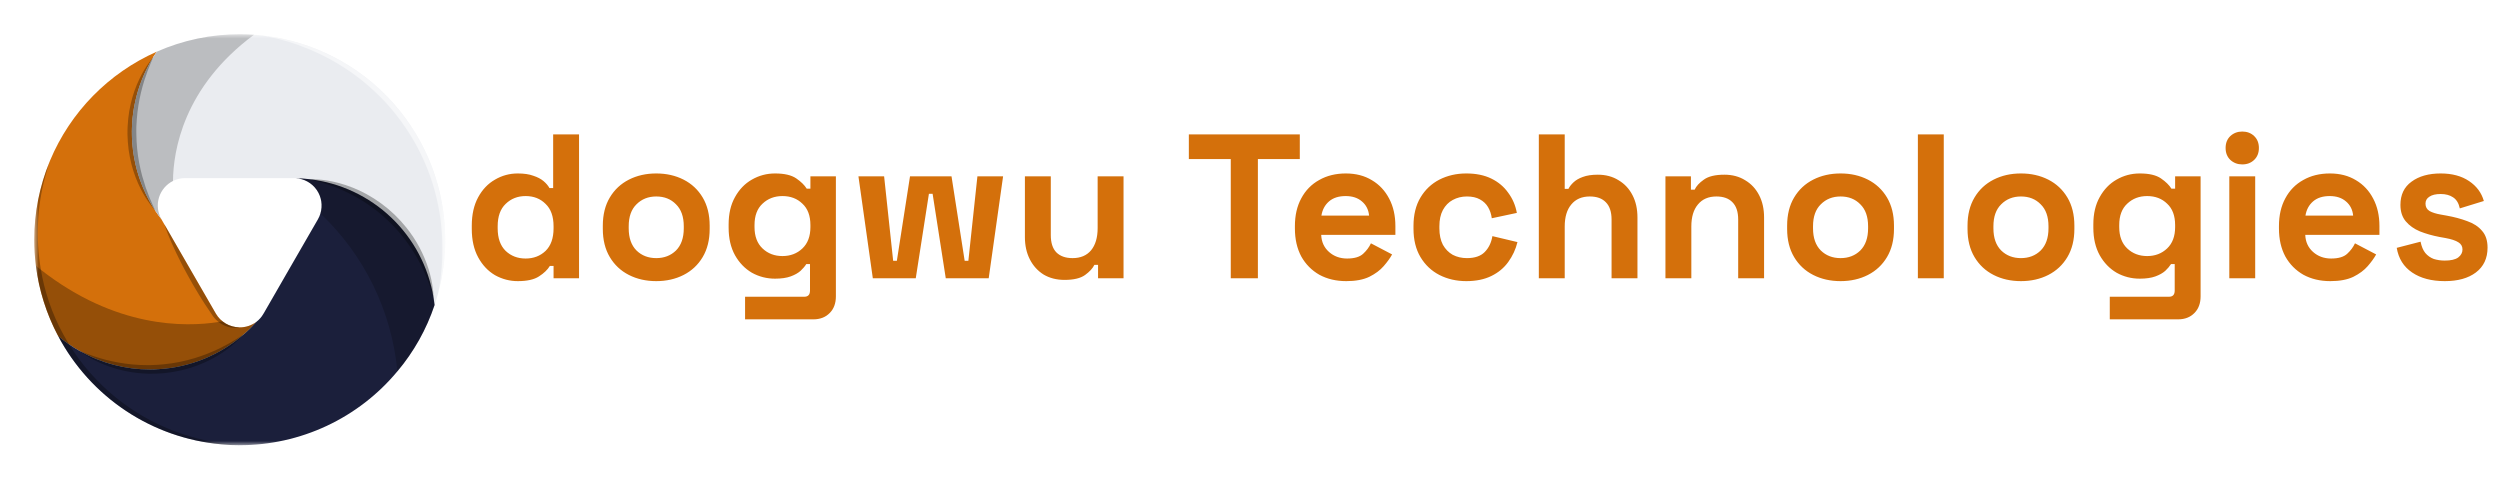
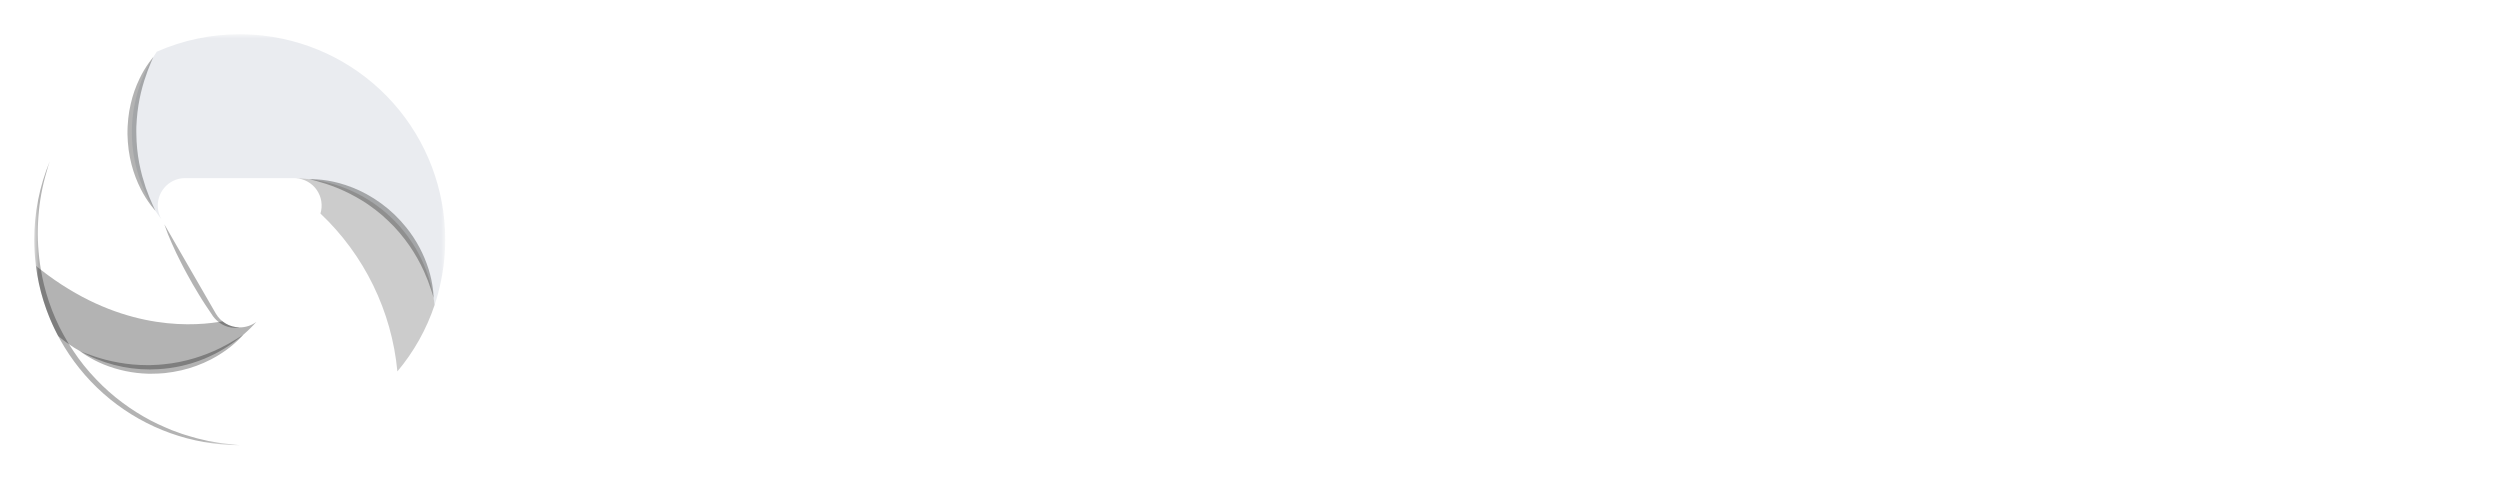
<svg xmlns="http://www.w3.org/2000/svg" width="292" height="56" viewBox="0 0 292 56" fill="none">
  <g filter="url(#filter0_d_507_2086)">
    <mask id="mask0_507_2086" style="mask-type:luminance" maskUnits="userSpaceOnUse" x="4" y="0" width="48" height="48">
      <path d="M52 0L4 0L4 48L52 48L52 0Z" fill="white" />
    </mask>
    <g mask="url(#mask0_507_2086)">
-       <path d="M17.519 39.153C14.662 39.158 11.852 38.421 9.365 37.014C9.351 37.007 9.337 37.007 9.33 37H9.323C9.32 36.996 9.315 36.993 9.309 36.993C8.881 36.754 8.465 36.493 8.063 36.211H8.056C7.618 35.91 7.195 35.586 6.789 35.242C5.433 32.691 4.554 29.913 4.193 27.046C4.066 26.035 4.001 25.018 4 24C3.999 20.855 4.615 17.741 5.814 14.834C5.825 14.818 5.832 14.799 5.834 14.78C5.838 14.768 5.843 14.756 5.848 14.745C8.228 9.071 12.688 4.524 18.315 2.035C18.177 2.236 18.039 2.443 17.907 2.658L17.9 2.665V2.672C17.897 2.684 17.893 2.696 17.886 2.706C16.22 5.404 15.359 8.52 15.403 11.69C15.447 14.86 16.395 17.951 18.135 20.601C18.139 20.605 18.142 20.609 18.142 20.615C18.143 20.62 18.145 20.625 18.149 20.629C18.377 20.961 18.599 21.287 18.849 21.598C18.849 21.605 18.849 21.612 18.855 21.612L19.195 22.207C19.195 22.212 19.197 22.217 19.201 22.221L19.222 22.242L20.344 24.194L25.217 32.639C25.495 33.114 25.889 33.509 26.363 33.788C26.837 34.066 27.374 34.219 27.923 34.232C27.937 34.236 27.951 34.238 27.965 34.239C28.678 34.248 29.374 34.022 29.945 33.595C29.48 34.119 28.98 34.612 28.449 35.069C28.435 35.083 28.419 35.095 28.401 35.104C25.635 37.499 22.155 38.91 18.503 39.119C18.177 39.139 17.851 39.153 17.519 39.153Z" fill="#D4700B" />
      <path d="M50.761 31.628C50.733 31.352 50.692 31.079 50.65 30.812C50.644 30.792 50.639 30.772 50.636 30.751C50.048 27.19 48.318 23.916 45.707 21.424C43.096 18.932 39.746 17.356 36.161 16.934C36.146 16.929 36.13 16.926 36.113 16.927C35.6 16.866 35.082 16.83 34.556 16.817C34.524 16.81 34.491 16.808 34.459 16.809C34.427 16.804 34.394 16.802 34.362 16.803H21.638C21.141 16.799 20.65 16.912 20.205 17.135C19.814 17.33 19.468 17.602 19.186 17.936C18.904 18.27 18.693 18.657 18.566 19.075C18.439 19.493 18.398 19.933 18.447 20.367C18.496 20.801 18.632 21.22 18.849 21.6C18.599 21.288 18.378 20.963 18.149 20.631C18.146 20.627 18.143 20.622 18.143 20.617C18.142 20.611 18.139 20.607 18.135 20.603C15.909 17.203 14.996 13.108 15.567 9.084C15.616 8.738 15.678 8.392 15.754 8.053C16.144 6.16 16.866 4.35 17.886 2.708C17.893 2.698 17.898 2.686 17.9 2.674V2.667L17.907 2.66C18.039 2.445 18.177 2.238 18.315 2.037C21.366 0.691 24.665 -0.003 28 0.002C28.561 0.002 29.114 0.023 29.668 0.058C30.028 0.085 30.388 0.112 30.748 0.154C30.771 0.161 30.794 0.165 30.817 0.168C36.655 0.854 42.038 3.66 45.943 8.054C49.848 12.447 52.004 18.122 52 24C52.003 26.044 51.74 28.08 51.218 30.057C51.211 30.105 51.204 30.14 51.197 30.168C51.065 30.666 50.918 31.151 50.761 31.628Z" fill="#EAECF0" />
-       <path d="M28 48C27.279 48.004 26.558 47.969 25.841 47.896C21.862 47.541 18.036 46.198 14.709 43.988C11.382 41.778 8.66 38.772 6.79 35.242C7.196 35.586 7.619 35.91 8.057 36.211H8.064C8.465 36.493 8.881 36.754 9.31 36.993C9.315 36.993 9.32 36.996 9.324 37H9.33C9.338 37.007 9.351 37.007 9.365 37.014C11.852 38.421 14.662 39.158 17.52 39.153C17.852 39.153 18.177 39.139 18.503 39.118C22.155 38.909 25.635 37.498 28.4 35.104C28.417 35.094 28.434 35.082 28.448 35.069C28.979 34.611 29.479 34.118 29.944 33.594C30.282 33.335 30.564 33.01 30.774 32.639L30.885 32.459V32.452L32.844 29.052L33.412 28.063L37.135 21.611C37.256 21.399 37.353 21.174 37.425 20.94C37.566 20.477 37.6 19.988 37.525 19.51C37.449 19.032 37.266 18.577 36.99 18.18C36.713 17.783 36.35 17.453 35.928 17.217C35.506 16.98 35.036 16.843 34.553 16.814C35.078 16.827 35.597 16.862 36.11 16.924C36.126 16.924 36.143 16.926 36.158 16.932C39.743 17.354 43.093 18.93 45.704 21.422C48.315 23.914 50.045 27.187 50.633 30.748C50.636 30.769 50.641 30.789 50.647 30.809C50.689 31.079 50.73 31.349 50.758 31.626C49.81 34.46 48.335 37.09 46.41 39.376C44.163 42.077 41.349 44.251 38.167 45.741C34.985 47.232 31.514 48.003 28 48Z" fill="#1B1F3B" />
      <g style="mix-blend-mode:multiply" opacity="0.3">
        <path d="M17.519 39.153C14.662 39.158 11.852 38.421 9.365 37.014C9.351 37.007 9.337 37.007 9.33 37.001H9.323C9.32 36.996 9.315 36.994 9.309 36.993C8.881 36.754 8.465 36.493 8.063 36.211H8.056C7.618 35.91 7.195 35.587 6.789 35.242C5.433 32.691 4.553 29.913 4.193 27.046C4.387 27.205 4.588 27.364 4.782 27.517C13.49 34.322 21.596 34.229 25.535 33.608C25.695 33.581 25.847 33.56 25.992 33.532C26.54 33.974 27.22 34.22 27.923 34.231C27.937 34.235 27.951 34.238 27.965 34.239C28.678 34.248 29.374 34.022 29.945 33.595C29.48 34.119 28.98 34.611 28.449 35.069C28.435 35.083 28.419 35.094 28.401 35.104C25.635 37.498 22.155 38.91 18.502 39.119C18.177 39.139 17.851 39.153 17.519 39.153Z" fill="black" />
      </g>
      <g style="mix-blend-mode:multiply" opacity="0.2">
        <path d="M46.413 39.382C45.756 32.348 42.563 25.793 37.428 20.941C37.569 20.478 37.603 19.989 37.528 19.511C37.452 19.032 37.27 18.578 36.993 18.18C36.717 17.783 36.354 17.454 35.931 17.218C35.509 16.981 35.039 16.843 34.556 16.815C35.082 16.828 35.6 16.863 36.113 16.925C36.129 16.924 36.146 16.927 36.161 16.933C39.746 17.354 43.096 18.93 45.707 21.422C48.318 23.915 50.048 27.188 50.636 30.749C50.639 30.77 50.644 30.79 50.65 30.81C50.692 31.08 50.733 31.349 50.761 31.627C49.814 34.463 48.339 37.094 46.413 39.382Z" fill="black" />
      </g>
      <g style="mix-blend-mode:multiply" opacity="0.2">
-         <path d="M18.849 21.598C18.599 21.279 18.371 20.954 18.142 20.615C18.142 20.609 18.139 20.605 18.135 20.601C16.392 17.947 15.444 14.85 15.403 11.674C15.361 8.499 16.228 5.378 17.9 2.679V2.665L17.907 2.658C18.039 2.443 18.177 2.236 18.315 2.035C21.366 0.689 24.665 -0.004 28 2.15314e-05C28.561 2.15314e-05 29.114 0.021 29.668 0.056C21.396 6.182 20.24 13.656 20.205 17.134C19.815 17.329 19.468 17.602 19.186 17.936C18.904 18.269 18.694 18.657 18.567 19.074C18.44 19.492 18.399 19.931 18.448 20.365C18.496 20.799 18.633 21.218 18.849 21.598Z" fill="black" />
-       </g>
+         </g>
      <g style="mix-blend-mode:screen" opacity="0.5">
-         <path d="M51.218 30.057C51.266 29.794 51.357 29.254 51.462 28.486C51.661 26.955 51.723 25.41 51.645 23.869C51.599 22.843 51.492 21.822 51.327 20.809C51.139 19.688 50.877 18.58 50.544 17.493C50.182 16.333 49.736 15.202 49.209 14.108C48.667 12.976 48.038 11.888 47.327 10.854C46.628 9.824 45.853 8.847 45.008 7.933C44.176 7.05 43.289 6.222 42.349 5.455C41.899 5.067 41.408 4.762 40.957 4.41C40.48 4.098 40.03 3.773 39.559 3.503C39.089 3.233 38.639 2.949 38.175 2.727C37.725 2.483 37.282 2.263 36.839 2.077C36.412 1.876 35.988 1.696 35.579 1.551C35.17 1.385 34.79 1.232 34.416 1.114C33.684 0.858 33.025 0.687 32.477 0.547C31.93 0.406 31.495 0.325 31.204 0.256C31.017 0.214 30.885 0.18 30.816 0.166C36.655 0.852 42.038 3.658 45.943 8.052C49.849 12.446 52.004 18.121 52 24C52.003 26.044 51.74 28.08 51.218 30.057Z" fill="white" />
-       </g>
+         </g>
      <g style="mix-blend-mode:multiply" opacity="0.3">
        <path d="M28 48C27.279 48.004 26.558 47.969 25.84 47.896C20.395 47.411 15.28 45.078 11.342 41.286C7.405 37.494 4.883 32.469 4.193 27.046C4.066 26.036 4.001 25.018 4 24C3.999 20.855 4.615 17.741 5.814 14.835C5.737 15.063 5.523 15.707 5.264 16.69C4.807 18.395 4.533 20.145 4.448 21.91C4.35 23.785 4.461 25.666 4.78 27.517C4.877 28.091 4.995 28.68 5.14 29.268C5.473 30.614 5.92 31.93 6.476 33.2C6.76 33.844 7.079 34.508 7.417 35.104C7.625 35.477 7.84 35.851 8.054 36.211H8.061C8.22 36.467 8.38 36.717 8.546 36.959C9.33 38.153 10.224 39.27 11.218 40.295C12.172 41.303 13.214 42.225 14.33 43.05C15.374 43.826 16.475 44.52 17.625 45.125C18.186 45.402 18.72 45.679 19.267 45.901C19.536 46.019 19.799 46.129 20.06 46.24C20.323 46.337 20.586 46.434 20.842 46.524C21.347 46.725 21.86 46.856 22.331 47.002C22.808 47.16 23.272 47.257 23.701 47.361C24.105 47.465 24.514 47.549 24.927 47.611C25.307 47.672 25.659 47.749 25.972 47.777C27.266 47.91 28 48 28 48Z" fill="black" />
      </g>
      <g style="mix-blend-mode:multiply" opacity="0.3">
        <path d="M27.279 34.282C26.646 34.243 26.04 34.011 25.542 33.618L25.535 33.61C25.2 33.349 24.916 33.027 24.697 32.662C24.462 32.323 24.213 31.963 23.971 31.582C23.728 31.202 23.472 30.814 23.23 30.405C22.988 29.996 22.745 29.589 22.497 29.173C22.262 28.758 22.034 28.336 21.798 27.92C21.563 27.505 21.362 27.09 21.154 26.695C20.739 25.892 20.379 25.13 20.088 24.466C19.754 23.734 19.458 22.986 19.202 22.223L19.223 22.244L20.345 24.197L25.218 32.642C25.496 33.116 25.89 33.511 26.364 33.79C26.838 34.069 27.375 34.222 27.924 34.234C27.938 34.238 27.952 34.24 27.966 34.241C27.966 34.241 27.905 34.248 27.793 34.269C27.623 34.293 27.451 34.297 27.279 34.282Z" fill="black" />
      </g>
      <g style="mix-blend-mode:multiply" opacity="0.3">
        <path d="M18.152 20.627C18.152 20.627 17.951 20.406 17.633 19.988C17.193 19.407 16.805 18.787 16.474 18.138C16 17.213 15.628 16.239 15.366 15.233C15.219 14.663 15.105 14.085 15.025 13.502C14.948 12.899 14.902 12.292 14.889 11.684C14.881 11.376 14.899 11.074 14.907 10.778C14.926 10.469 14.943 10.161 14.977 9.862C15.036 9.277 15.134 8.696 15.271 8.124C15.502 7.11 15.846 6.125 16.299 5.189C16.612 4.531 16.983 3.901 17.408 3.308C17.713 2.881 17.911 2.655 17.911 2.655L17.588 3.409C17.387 3.887 17.117 4.574 16.853 5.409C16.556 6.355 16.327 7.321 16.168 8.3C16.074 8.833 16.026 9.39 15.976 9.954C15.949 10.238 15.94 10.518 15.927 10.799C15.924 11.094 15.915 11.385 15.927 11.669C15.938 12.797 16.048 13.922 16.256 15.031C16.37 15.559 16.47 16.075 16.608 16.557C16.746 17.038 16.882 17.488 17.02 17.905C17.31 18.73 17.596 19.413 17.813 19.882L18.152 20.627Z" fill="black" />
      </g>
      <g style="mix-blend-mode:multiply" opacity="0.3">
        <path d="M9.308 36.994C9.308 36.994 9.607 37.122 10.132 37.315C10.657 37.509 11.409 37.773 12.324 38.015C13.361 38.283 14.418 38.469 15.484 38.569C16.066 38.63 16.67 38.642 17.281 38.649H17.511L17.733 38.639L18.21 38.618L18.449 38.607L18.665 38.589L19.143 38.546C19.755 38.489 20.363 38.398 20.966 38.275C21.563 38.146 22.153 38.016 22.71 37.839C23.735 37.529 24.733 37.137 25.695 36.666C26.384 36.327 27.055 35.953 27.705 35.544L28.45 35.068C28.45 35.068 28.395 35.129 28.292 35.237C28.188 35.345 28.043 35.518 27.832 35.707C27.266 36.254 26.65 36.748 25.994 37.182C25.555 37.477 25.099 37.747 24.628 37.989C23.534 38.551 22.375 38.976 21.177 39.255C20.533 39.401 19.881 39.51 19.225 39.581L18.746 39.614L18.482 39.631L18.242 39.637L17.765 39.649L17.511 39.655L17.267 39.649C15.506 39.599 13.769 39.236 12.136 38.577C11.406 38.28 10.705 37.919 10.039 37.498C9.795 37.349 9.619 37.217 9.496 37.129L9.308 36.994Z" fill="black" />
      </g>
      <g style="mix-blend-mode:multiply" opacity="0.3">
        <path d="M36.101 16.918L36.345 16.923C36.504 16.93 36.738 16.919 37.035 16.95C37.863 17.007 38.683 17.142 39.486 17.353C40.63 17.653 41.734 18.089 42.774 18.654C43.973 19.305 45.081 20.112 46.069 21.054C46.566 21.534 47.032 22.045 47.465 22.583C48.627 24.031 49.508 25.683 50.063 27.454C50.312 28.245 50.485 29.058 50.58 29.881C50.625 30.176 50.623 30.413 50.641 30.572L50.657 30.816C50.657 30.816 50.562 30.487 50.381 29.926C50.133 29.157 49.842 28.403 49.509 27.668C49.04 26.642 48.484 25.658 47.847 24.727C47.498 24.22 47.11 23.715 46.695 23.222C46.277 22.722 45.829 22.247 45.352 21.802C44.888 21.347 44.395 20.922 43.878 20.528C43.361 20.144 42.852 19.761 42.323 19.446C41.362 18.853 40.354 18.343 39.308 17.92C38.555 17.621 37.786 17.365 37.004 17.153L36.101 16.918Z" fill="black" />
      </g>
    </g>
  </g>
-   <path d="M60.48 32.836C59.536 32.836 58.648 32.604 57.816 32.14C57 31.66 56.344 30.964 55.848 30.052C55.352 29.14 55.104 28.036 55.104 26.74V26.356C55.104 25.06 55.352 23.956 55.848 23.044C56.344 22.132 57 21.444 57.816 20.98C58.632 20.5 59.52 20.26 60.48 20.26C61.2 20.26 61.8 20.348 62.28 20.524C62.776 20.684 63.176 20.892 63.48 21.148C63.784 21.404 64.016 21.676 64.176 21.964H64.608V15.7H67.632V32.5H64.656V31.06H64.224C63.952 31.508 63.528 31.916 62.952 32.284C62.392 32.652 61.568 32.836 60.48 32.836ZM61.392 30.196C62.32 30.196 63.096 29.9 63.72 29.308C64.344 28.7 64.656 27.82 64.656 26.668V26.428C64.656 25.276 64.344 24.404 63.72 23.812C63.112 23.204 62.336 22.9 61.392 22.9C60.464 22.9 59.688 23.204 59.064 23.812C58.44 24.404 58.128 25.276 58.128 26.428V26.668C58.128 27.82 58.44 28.7 59.064 29.308C59.688 29.9 60.464 30.196 61.392 30.196ZM76.649 32.836C75.465 32.836 74.401 32.596 73.457 32.116C72.513 31.636 71.769 30.94 71.225 30.028C70.681 29.116 70.409 28.02 70.409 26.74V26.356C70.409 25.076 70.681 23.98 71.225 23.068C71.769 22.156 72.513 21.46 73.457 20.98C74.401 20.5 75.465 20.26 76.649 20.26C77.833 20.26 78.897 20.5 79.841 20.98C80.785 21.46 81.529 22.156 82.073 23.068C82.617 23.98 82.889 25.076 82.889 26.356V26.74C82.889 28.02 82.617 29.116 82.073 30.028C81.529 30.94 80.785 31.636 79.841 32.116C78.897 32.596 77.833 32.836 76.649 32.836ZM76.649 30.148C77.577 30.148 78.345 29.852 78.953 29.26C79.561 28.652 79.865 27.788 79.865 26.668V26.428C79.865 25.308 79.561 24.452 78.953 23.86C78.361 23.252 77.593 22.948 76.649 22.948C75.721 22.948 74.953 23.252 74.345 23.86C73.737 24.452 73.433 25.308 73.433 26.428V26.668C73.433 27.788 73.737 28.652 74.345 29.26C74.953 29.852 75.721 30.148 76.649 30.148ZM85.104 26.596V26.212C85.104 24.964 85.352 23.9 85.848 23.02C86.344 22.124 87 21.444 87.816 20.98C88.648 20.5 89.552 20.26 90.528 20.26C91.616 20.26 92.44 20.452 93 20.836C93.56 21.22 93.968 21.62 94.224 22.036H94.656V20.596H97.632V34.612C97.632 35.428 97.392 36.076 96.912 36.556C96.432 37.052 95.792 37.3 94.992 37.3H87.024V34.66H93.936C94.384 34.66 94.608 34.42 94.608 33.94V30.844H94.176C94.016 31.1 93.792 31.364 93.504 31.636C93.216 31.892 92.832 32.108 92.352 32.284C91.872 32.46 91.264 32.548 90.528 32.548C89.552 32.548 88.648 32.316 87.816 31.852C87 31.372 86.344 30.692 85.848 29.812C85.352 28.916 85.104 27.844 85.104 26.596ZM91.392 29.908C92.32 29.908 93.096 29.612 93.72 29.02C94.344 28.428 94.656 27.596 94.656 26.524V26.284C94.656 25.196 94.344 24.364 93.72 23.788C93.112 23.196 92.336 22.9 91.392 22.9C90.464 22.9 89.688 23.196 89.064 23.788C88.44 24.364 88.128 25.196 88.128 26.284V26.524C88.128 27.596 88.44 28.428 89.064 29.02C89.688 29.612 90.464 29.908 91.392 29.908ZM101.945 32.5L100.265 20.596H103.265L104.321 30.46H104.753L106.289 20.596H111.137L112.673 30.46H113.105L114.161 20.596H117.161L115.481 32.5H110.465L108.929 22.636H108.497L106.961 32.5H101.945ZM124.341 32.692C123.413 32.692 122.597 32.484 121.893 32.068C121.205 31.636 120.669 31.044 120.285 30.292C119.901 29.54 119.709 28.676 119.709 27.7V20.596H122.733V27.46C122.733 28.356 122.949 29.028 123.381 29.476C123.829 29.924 124.461 30.148 125.277 30.148C126.205 30.148 126.925 29.844 127.437 29.236C127.949 28.612 128.205 27.748 128.205 26.644V20.596H131.229V32.5H128.253V30.94H127.821C127.629 31.34 127.269 31.732 126.741 32.116C126.213 32.5 125.413 32.692 124.341 32.692ZM143.753 32.5V18.58H138.857V15.7H151.817V18.58H146.921V32.5H143.753ZM157.245 32.836C156.061 32.836 155.013 32.588 154.101 32.092C153.205 31.58 152.501 30.868 151.989 29.956C151.493 29.028 151.245 27.94 151.245 26.692V26.404C151.245 25.156 151.493 24.076 151.989 23.164C152.485 22.236 153.181 21.524 154.077 21.028C154.973 20.516 156.013 20.26 157.197 20.26C158.365 20.26 159.381 20.524 160.245 21.052C161.109 21.564 161.781 22.284 162.261 23.212C162.741 24.124 162.981 25.188 162.981 26.404V27.436H154.317C154.349 28.252 154.653 28.916 155.229 29.428C155.805 29.94 156.509 30.196 157.341 30.196C158.189 30.196 158.813 30.012 159.213 29.644C159.613 29.276 159.917 28.868 160.125 28.42L162.597 29.716C162.373 30.132 162.045 30.588 161.613 31.084C161.197 31.564 160.637 31.98 159.933 32.332C159.229 32.668 158.333 32.836 157.245 32.836ZM154.341 25.18H159.909C159.845 24.492 159.565 23.94 159.069 23.524C158.589 23.108 157.957 22.9 157.173 22.9C156.357 22.9 155.709 23.108 155.229 23.524C154.749 23.94 154.453 24.492 154.341 25.18ZM171.264 32.836C170.112 32.836 169.064 32.596 168.12 32.116C167.192 31.636 166.456 30.94 165.912 30.028C165.368 29.116 165.096 28.012 165.096 26.716V26.38C165.096 25.084 165.368 23.98 165.912 23.068C166.456 22.156 167.192 21.46 168.12 20.98C169.064 20.5 170.112 20.26 171.264 20.26C172.4 20.26 173.376 20.46 174.192 20.86C175.008 21.26 175.664 21.812 176.16 22.516C176.672 23.204 177.008 23.988 177.168 24.868L174.24 25.492C174.176 25.012 174.032 24.58 173.808 24.196C173.584 23.812 173.264 23.508 172.848 23.284C172.448 23.06 171.944 22.948 171.336 22.948C170.728 22.948 170.176 23.084 169.68 23.356C169.2 23.612 168.816 24.004 168.528 24.532C168.256 25.044 168.12 25.676 168.12 26.428V26.668C168.12 27.42 168.256 28.06 168.528 28.588C168.816 29.1 169.2 29.492 169.68 29.764C170.176 30.02 170.728 30.148 171.336 30.148C172.248 30.148 172.936 29.916 173.4 29.452C173.88 28.972 174.184 28.348 174.312 27.58L177.24 28.276C177.032 29.124 176.672 29.9 176.16 30.604C175.664 31.292 175.008 31.836 174.192 32.236C173.376 32.636 172.4 32.836 171.264 32.836ZM179.735 32.5V15.7H182.759V22.06H183.191C183.319 21.804 183.519 21.548 183.791 21.292C184.063 21.036 184.423 20.828 184.871 20.668C185.335 20.492 185.919 20.404 186.623 20.404C187.551 20.404 188.359 20.62 189.047 21.052C189.751 21.468 190.295 22.052 190.679 22.804C191.063 23.54 191.255 24.404 191.255 25.396V32.5H188.231V25.636C188.231 24.74 188.007 24.068 187.559 23.62C187.127 23.172 186.503 22.948 185.687 22.948C184.759 22.948 184.039 23.26 183.527 23.884C183.015 24.492 182.759 25.348 182.759 26.452V32.5H179.735ZM194.524 32.5V20.596H197.5V22.156H197.932C198.124 21.74 198.484 21.348 199.012 20.98C199.54 20.596 200.34 20.404 201.412 20.404C202.34 20.404 203.148 20.62 203.836 21.052C204.54 21.468 205.084 22.052 205.468 22.804C205.852 23.54 206.044 24.404 206.044 25.396V32.5H203.02V25.636C203.02 24.74 202.796 24.068 202.348 23.62C201.916 23.172 201.292 22.948 200.476 22.948C199.548 22.948 198.828 23.26 198.316 23.884C197.804 24.492 197.548 25.348 197.548 26.452V32.5H194.524ZM214.977 32.836C213.793 32.836 212.729 32.596 211.785 32.116C210.841 31.636 210.097 30.94 209.553 30.028C209.009 29.116 208.737 28.02 208.737 26.74V26.356C208.737 25.076 209.009 23.98 209.553 23.068C210.097 22.156 210.841 21.46 211.785 20.98C212.729 20.5 213.793 20.26 214.977 20.26C216.161 20.26 217.225 20.5 218.169 20.98C219.113 21.46 219.857 22.156 220.401 23.068C220.945 23.98 221.217 25.076 221.217 26.356V26.74C221.217 28.02 220.945 29.116 220.401 30.028C219.857 30.94 219.113 31.636 218.169 32.116C217.225 32.596 216.161 32.836 214.977 32.836ZM214.977 30.148C215.905 30.148 216.673 29.852 217.281 29.26C217.889 28.652 218.193 27.788 218.193 26.668V26.428C218.193 25.308 217.889 24.452 217.281 23.86C216.689 23.252 215.921 22.948 214.977 22.948C214.049 22.948 213.281 23.252 212.673 23.86C212.065 24.452 211.761 25.308 211.761 26.428V26.668C211.761 27.788 212.065 28.652 212.673 29.26C213.281 29.852 214.049 30.148 214.977 30.148ZM224.008 32.5V15.7H227.032V32.5H224.008ZM236.047 32.836C234.863 32.836 233.799 32.596 232.855 32.116C231.911 31.636 231.167 30.94 230.623 30.028C230.079 29.116 229.807 28.02 229.807 26.74V26.356C229.807 25.076 230.079 23.98 230.623 23.068C231.167 22.156 231.911 21.46 232.855 20.98C233.799 20.5 234.863 20.26 236.047 20.26C237.231 20.26 238.295 20.5 239.239 20.98C240.183 21.46 240.927 22.156 241.471 23.068C242.015 23.98 242.287 25.076 242.287 26.356V26.74C242.287 28.02 242.015 29.116 241.471 30.028C240.927 30.94 240.183 31.636 239.239 32.116C238.295 32.596 237.231 32.836 236.047 32.836ZM236.047 30.148C236.975 30.148 237.743 29.852 238.351 29.26C238.959 28.652 239.263 27.788 239.263 26.668V26.428C239.263 25.308 238.959 24.452 238.351 23.86C237.759 23.252 236.991 22.948 236.047 22.948C235.119 22.948 234.351 23.252 233.743 23.86C233.135 24.452 232.831 25.308 232.831 26.428V26.668C232.831 27.788 233.135 28.652 233.743 29.26C234.351 29.852 235.119 30.148 236.047 30.148ZM244.502 26.596V26.212C244.502 24.964 244.75 23.9 245.246 23.02C245.742 22.124 246.398 21.444 247.214 20.98C248.046 20.5 248.95 20.26 249.926 20.26C251.014 20.26 251.838 20.452 252.398 20.836C252.958 21.22 253.366 21.62 253.622 22.036H254.054V20.596H257.03V34.612C257.03 35.428 256.79 36.076 256.31 36.556C255.83 37.052 255.19 37.3 254.39 37.3H246.422V34.66H253.334C253.782 34.66 254.006 34.42 254.006 33.94V30.844H253.574C253.414 31.1 253.19 31.364 252.902 31.636C252.614 31.892 252.23 32.108 251.75 32.284C251.27 32.46 250.662 32.548 249.926 32.548C248.95 32.548 248.046 32.316 247.214 31.852C246.398 31.372 245.742 30.692 245.246 29.812C244.75 28.916 244.502 27.844 244.502 26.596ZM250.79 29.908C251.718 29.908 252.494 29.612 253.118 29.02C253.742 28.428 254.054 27.596 254.054 26.524V26.284C254.054 25.196 253.742 24.364 253.118 23.788C252.51 23.196 251.734 22.9 250.79 22.9C249.862 22.9 249.086 23.196 248.462 23.788C247.838 24.364 247.526 25.196 247.526 26.284V26.524C247.526 27.596 247.838 28.428 248.462 29.02C249.086 29.612 249.862 29.908 250.79 29.908ZM260.383 32.5V20.596H263.407V32.5H260.383ZM261.895 19.204C261.351 19.204 260.887 19.028 260.503 18.676C260.135 18.324 259.951 17.86 259.951 17.284C259.951 16.708 260.135 16.244 260.503 15.892C260.887 15.54 261.351 15.364 261.895 15.364C262.455 15.364 262.919 15.54 263.287 15.892C263.655 16.244 263.839 16.708 263.839 17.284C263.839 17.86 263.655 18.324 263.287 18.676C262.919 19.028 262.455 19.204 261.895 19.204ZM272.182 32.836C270.998 32.836 269.95 32.588 269.038 32.092C268.142 31.58 267.438 30.868 266.926 29.956C266.43 29.028 266.182 27.94 266.182 26.692V26.404C266.182 25.156 266.43 24.076 266.926 23.164C267.422 22.236 268.118 21.524 269.014 21.028C269.91 20.516 270.95 20.26 272.134 20.26C273.302 20.26 274.318 20.524 275.182 21.052C276.046 21.564 276.718 22.284 277.198 23.212C277.678 24.124 277.918 25.188 277.918 26.404V27.436H269.254C269.286 28.252 269.59 28.916 270.166 29.428C270.742 29.94 271.446 30.196 272.278 30.196C273.126 30.196 273.75 30.012 274.15 29.644C274.55 29.276 274.854 28.868 275.062 28.42L277.534 29.716C277.31 30.132 276.982 30.588 276.55 31.084C276.134 31.564 275.574 31.98 274.87 32.332C274.166 32.668 273.27 32.836 272.182 32.836ZM269.278 25.18H274.846C274.782 24.492 274.502 23.94 274.006 23.524C273.526 23.108 272.894 22.9 272.11 22.9C271.294 22.9 270.646 23.108 270.166 23.524C269.686 23.94 269.39 24.492 269.278 25.18ZM285.554 32.836C284.002 32.836 282.73 32.5 281.738 31.828C280.746 31.156 280.146 30.196 279.938 28.948L282.722 28.228C282.834 28.788 283.018 29.228 283.274 29.548C283.546 29.868 283.874 30.1 284.258 30.244C284.658 30.372 285.09 30.436 285.554 30.436C286.258 30.436 286.778 30.316 287.114 30.076C287.45 29.82 287.618 29.508 287.618 29.14C287.618 28.772 287.458 28.492 287.138 28.3C286.818 28.092 286.306 27.924 285.602 27.796L284.93 27.676C284.098 27.516 283.338 27.3 282.65 27.028C281.962 26.74 281.41 26.348 280.994 25.852C280.578 25.356 280.37 24.716 280.37 23.932C280.37 22.748 280.802 21.844 281.666 21.22C282.53 20.58 283.666 20.26 285.074 20.26C286.402 20.26 287.506 20.556 288.386 21.148C289.266 21.74 289.842 22.516 290.114 23.476L287.306 24.34C287.178 23.732 286.914 23.3 286.514 23.044C286.13 22.788 285.65 22.66 285.074 22.66C284.498 22.66 284.058 22.764 283.754 22.972C283.45 23.164 283.298 23.436 283.298 23.788C283.298 24.172 283.458 24.46 283.778 24.652C284.098 24.828 284.53 24.964 285.074 25.06L285.746 25.18C286.642 25.34 287.45 25.556 288.17 25.828C288.906 26.084 289.482 26.46 289.898 26.956C290.33 27.436 290.546 28.092 290.546 28.924C290.546 30.172 290.09 31.14 289.178 31.828C288.282 32.5 287.074 32.836 285.554 32.836Z" fill="#D4700B" />
  <defs>
    <filter id="filter0_d_507_2086" x="0" y="0" width="56" height="56" filterUnits="userSpaceOnUse" color-interpolation-filters="sRGB">
      <feFlood flood-opacity="0" result="BackgroundImageFix" />
      <feColorMatrix in="SourceAlpha" type="matrix" values="0 0 0 0 0 0 0 0 0 0 0 0 0 0 0 0 0 0 127 0" result="hardAlpha" />
      <feOffset dy="4" />
      <feGaussianBlur stdDeviation="2" />
      <feComposite in2="hardAlpha" operator="out" />
      <feColorMatrix type="matrix" values="0 0 0 0 0 0 0 0 0 0 0 0 0 0 0 0 0 0 0.25 0" />
      <feBlend mode="normal" in2="BackgroundImageFix" result="effect1_dropShadow_507_2086" />
      <feBlend mode="normal" in="SourceGraphic" in2="effect1_dropShadow_507_2086" result="shape" />
    </filter>
  </defs>
</svg>